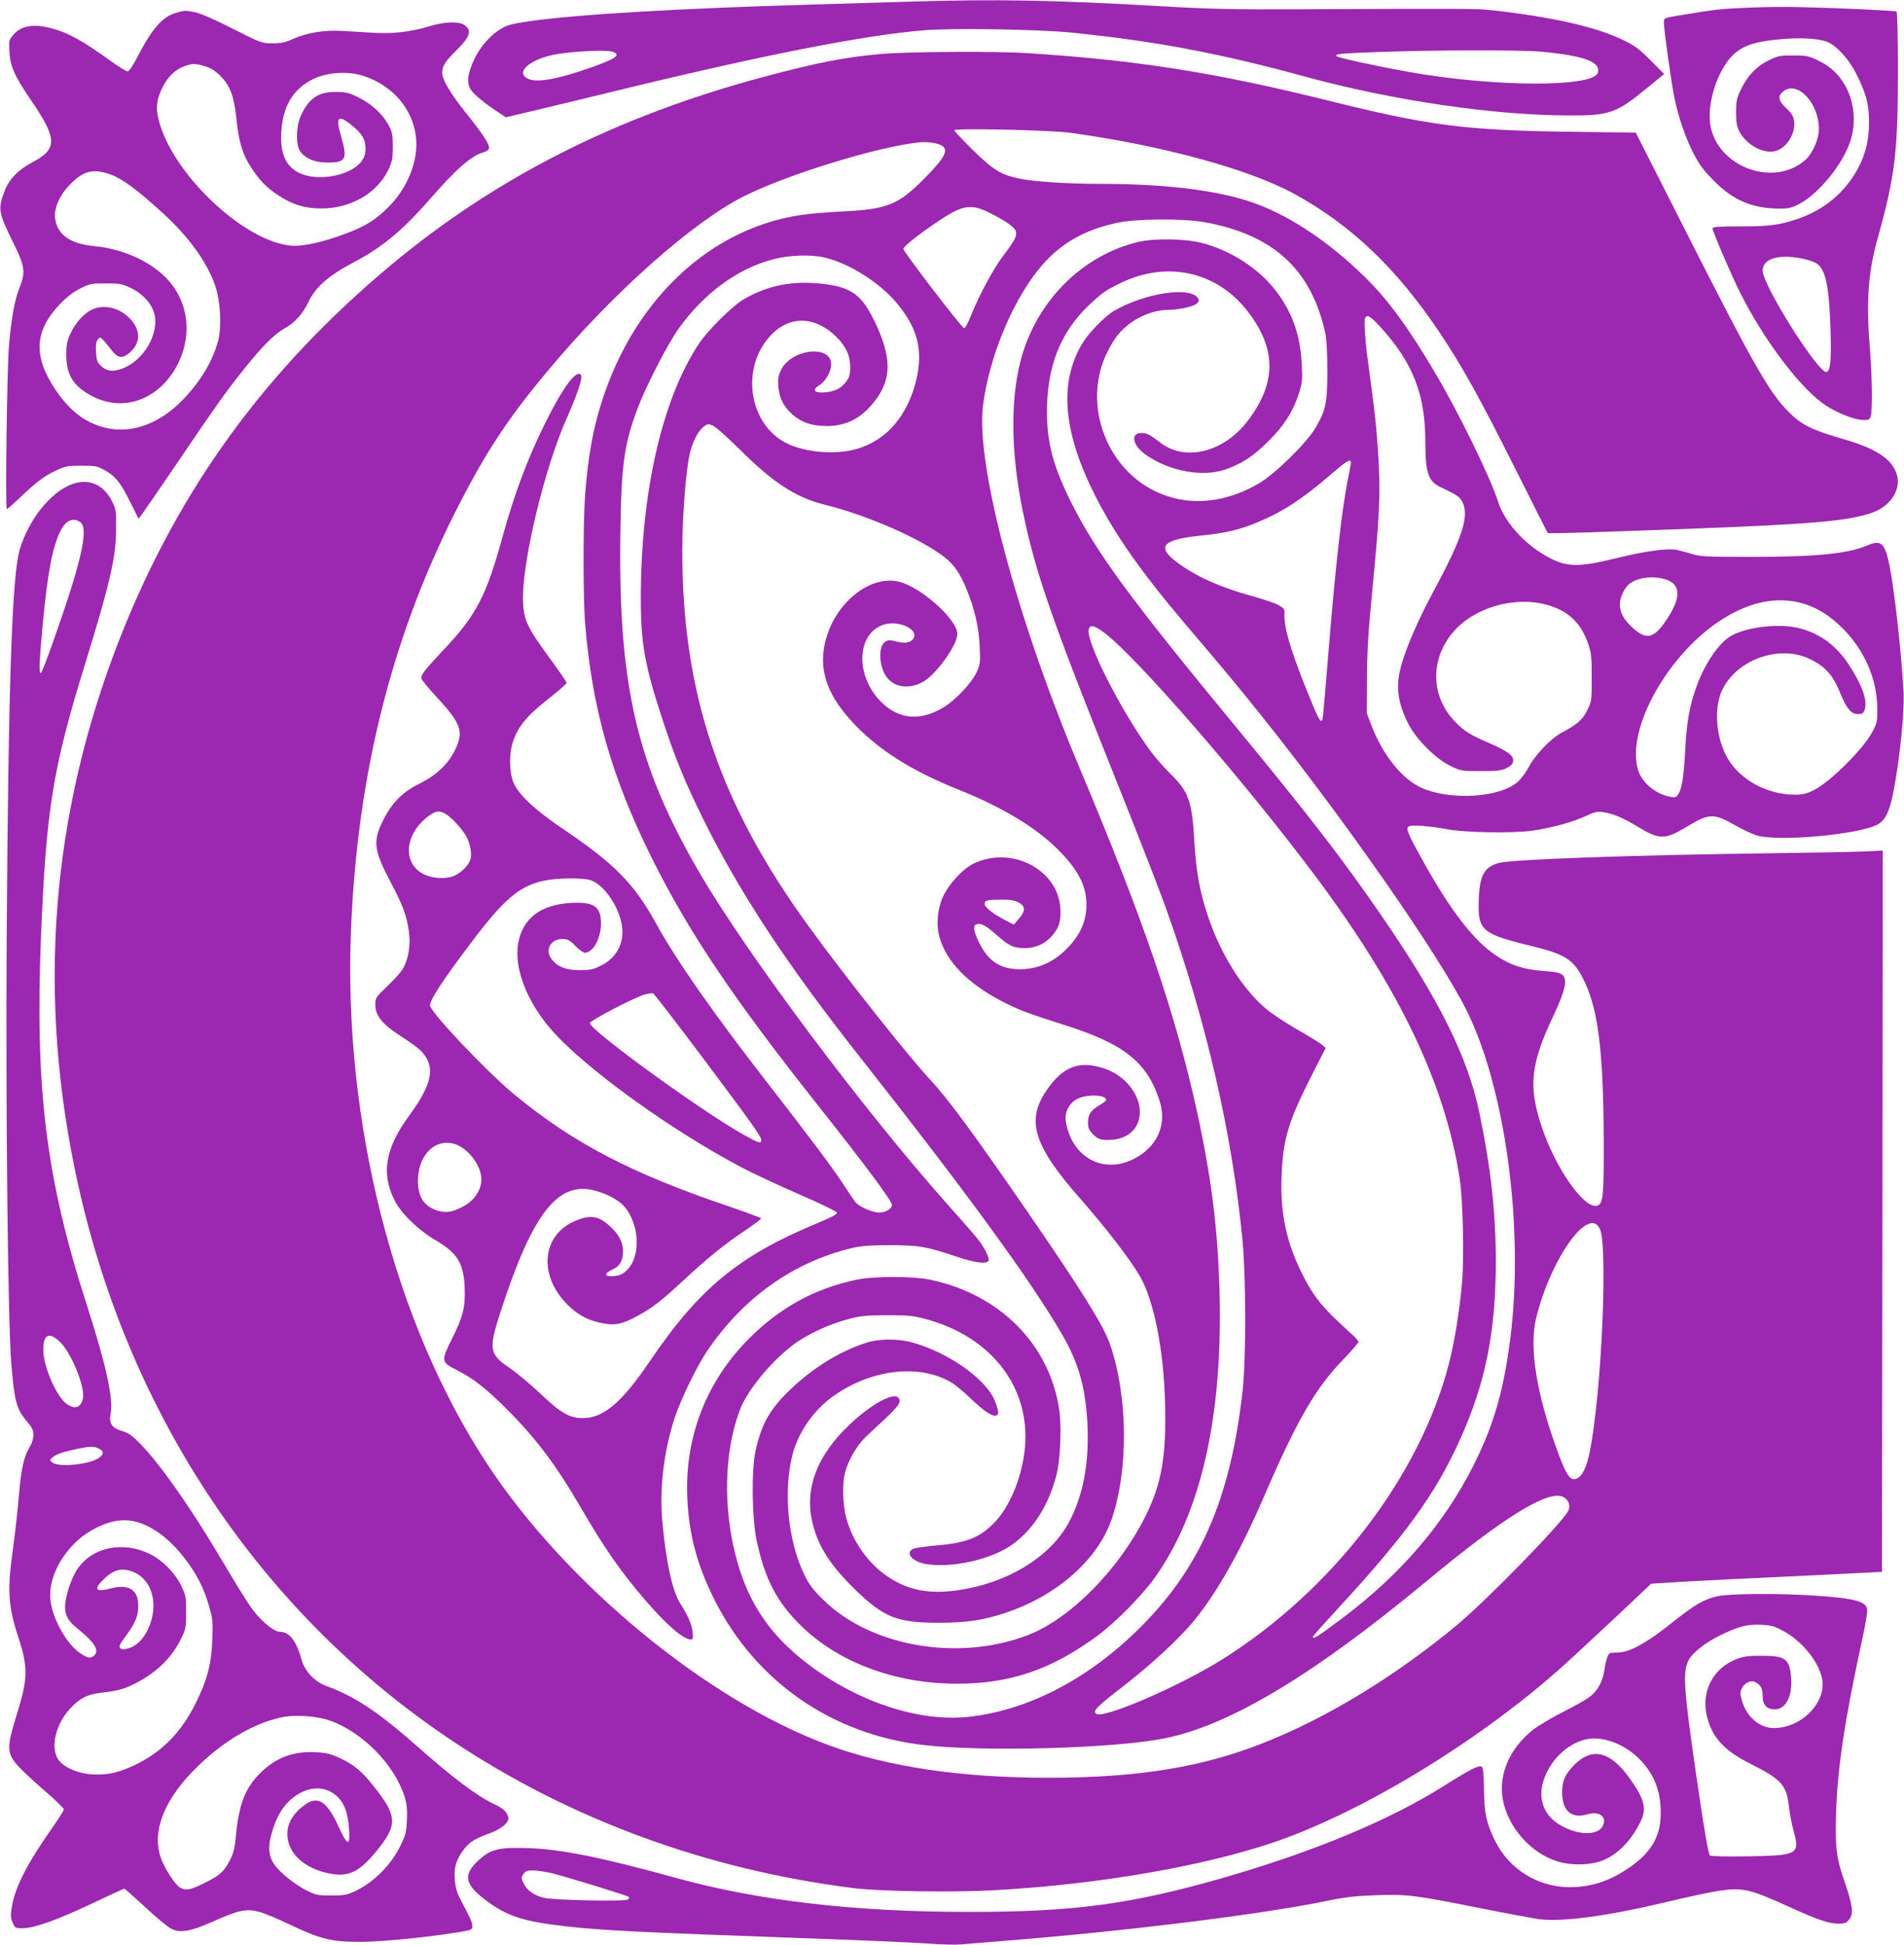
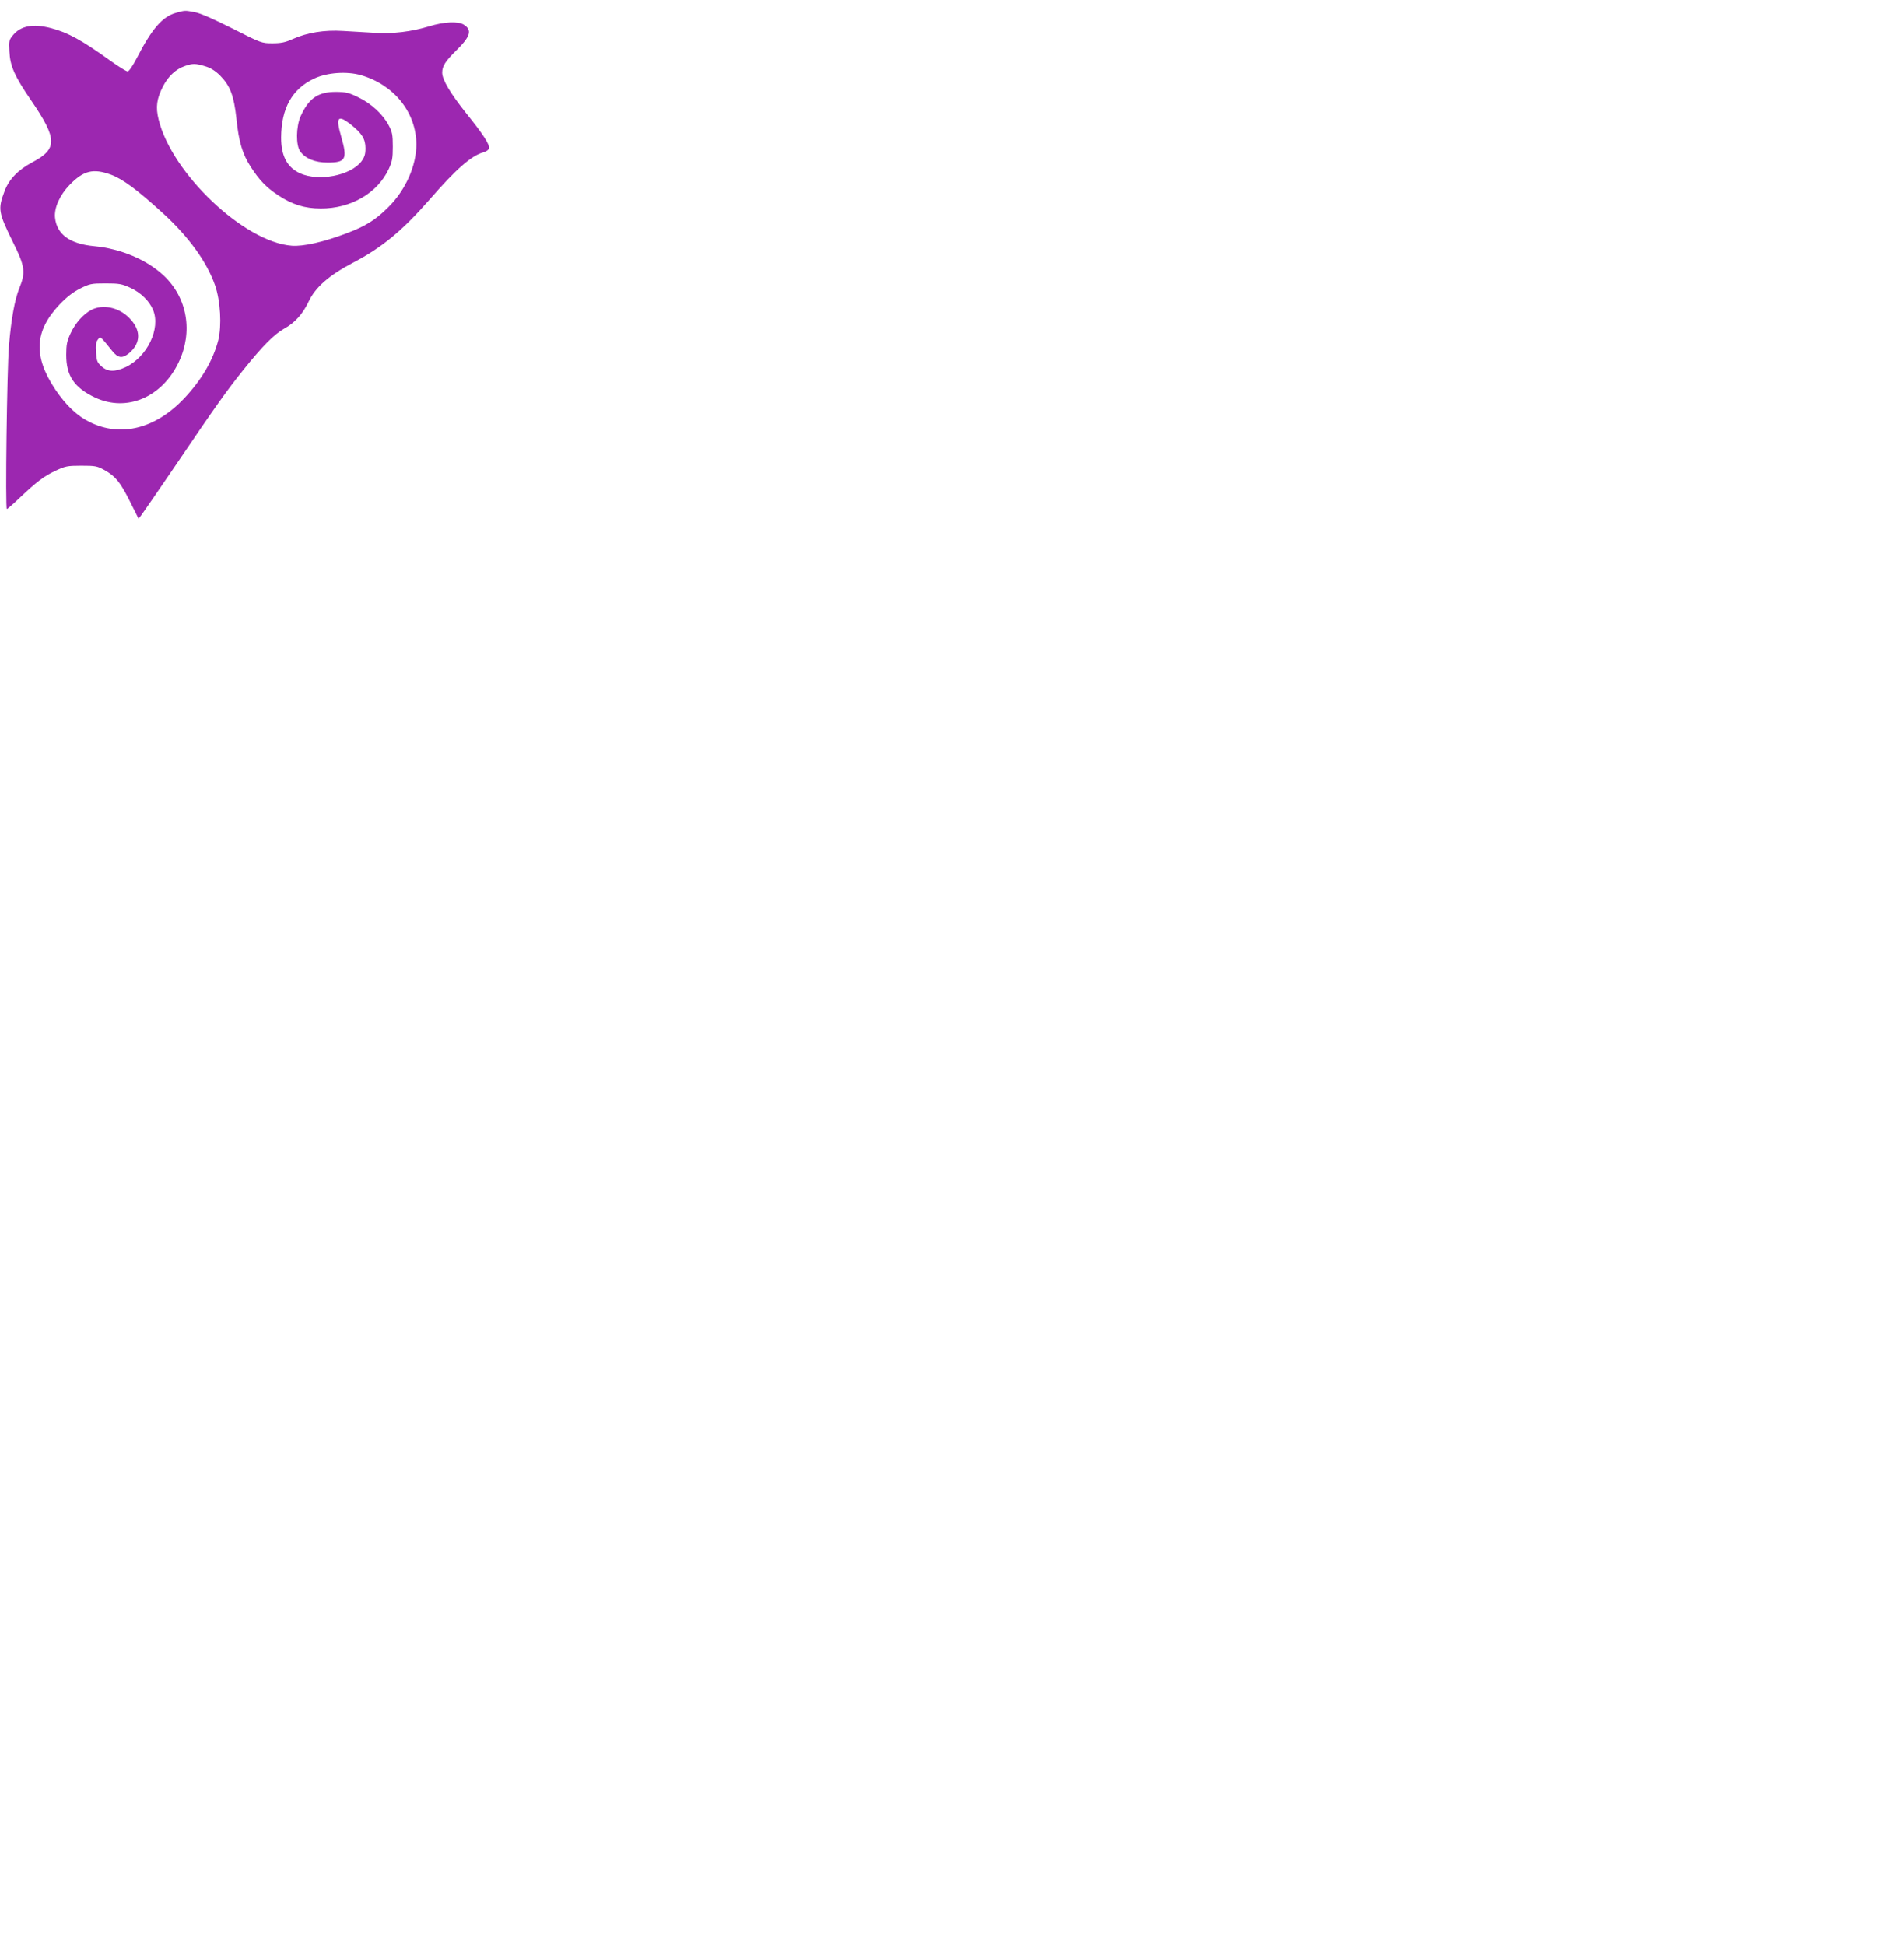
<svg xmlns="http://www.w3.org/2000/svg" version="1.0" width="1253pt" height="1280pt" viewBox="0 0 1253 1280" preserveAspectRatio="xMidYMid meet">
  <g transform="translate(0,1280) scale(0.1,-0.1)" fill="#9c27b0" stroke="none">
-     <path d="M5980 12789 c-140 -4 -426 -13 -635 -19 -871 -25 -1552 -65 -1864 -110 -104 -15 -143 -25 -180 -47 -71 -41 -140 -119 -179 -201 -43 -90 -52 -153 -27 -197 16 -31 92 -94 192 -159 l42 -28 177 42 c97 23 331 79 519 125 977 239 1660 374 2060 406 184 15 749 6 960 -15 555 -56 980 -136 1543 -290 578 -158 1245 -256 1752 -256 251 0 300 17 493 176 l119 97 -89 89 c-73 74 -103 97 -178 133 -177 87 -464 152 -860 197 -111 12 -173 12 -1255 7 -451 -2 -594 1 -910 19 -725 42 -1100 49 -1680 31z m-1956 -328 c16 -3 31 -11 33 -18 7 -19 -41 -43 -187 -94 -209 -72 -336 -94 -394 -68 -83 38 -5 118 151 155 94 23 338 38 397 25z m6116 -1 c285 -26 398 -68 375 -139 -30 -97 -686 -94 -1240 5 -213 38 -468 93 -479 104 -15 15 27 19 284 28 357 13 927 14 1060 2z" />
-     <path d="M11515 12750 c-184 -8 -218 -11 -400 -41 -173 -28 -165 -25 -165 -59 0 -48 49 -397 70 -498 27 -128 72 -259 127 -366 37 -71 66 -110 133 -177 124 -125 245 -178 418 -182 67 -1 86 3 134 26 118 58 267 229 331 381 59 139 46 302 -33 424 -43 67 -95 112 -177 150 -50 23 -70 27 -153 27 -88 0 -101 -3 -162 -33 -80 -39 -138 -101 -182 -192 -27 -57 -31 -75 -31 -150 0 -68 5 -93 22 -126 46 -87 154 -146 233 -129 75 17 138 114 127 197 -5 34 -15 51 -51 85 -54 50 -59 81 -20 112 93 73 234 -77 234 -248 0 -69 -43 -165 -93 -207 -223 -189 -609 -23 -625 268 -9 148 65 347 159 432 64 57 137 82 297 97 126 12 243 8 307 -13 66 -21 154 -116 208 -228 59 -120 77 -191 77 -303 0 -113 -21 -206 -68 -296 -86 -166 -228 -285 -412 -345 -115 -38 -179 -46 -372 -46 -140 0 -178 -3 -178 -13 0 -20 124 -308 181 -422 152 -302 376 -603 538 -725 75 -57 205 -112 270 -114 40 -1 45 2 52 24 13 45 9 270 -7 470 -23 283 -9 481 51 695 117 421 135 569 135 1115 0 209 -4 381 -9 384 -9 6 -363 23 -626 29 -93 3 -246 1 -340 -3z m351 -1653 c34 -7 74 -21 89 -31 60 -39 83 -150 92 -451 5 -188 -1 -255 -26 -263 -50 -17 -421 570 -421 667 0 80 107 111 266 78z" />
    <path d="M1160 12716 c-90 -24 -160 -104 -260 -299 -27 -51 -51 -87 -60 -87 -9 0 -59 31 -112 69 -187 135 -281 187 -393 216 -117 30 -197 16 -249 -46 -26 -31 -28 -38 -24 -108 4 -95 34 -163 143 -322 173 -253 174 -319 10 -406 -96 -51 -156 -113 -185 -191 -45 -119 -41 -139 57 -339 77 -154 83 -196 40 -300 -30 -75 -53 -200 -68 -378 -13 -157 -25 -1075 -14 -1075 4 0 42 33 84 73 113 107 160 143 237 179 64 30 77 33 169 33 92 0 104 -2 153 -29 72 -41 103 -78 168 -208 l56 -112 19 25 c10 13 108 155 216 314 275 406 344 503 454 640 126 157 202 234 269 272 71 39 122 96 161 178 44 94 134 173 290 255 195 102 328 213 509 420 169 195 275 288 351 307 20 6 35 17 37 27 5 25 -40 94 -152 233 -103 130 -156 218 -156 265 0 42 21 75 90 143 96 94 109 136 53 172 -37 24 -131 20 -231 -11 -116 -35 -237 -50 -359 -42 -57 3 -149 9 -205 12 -123 8 -237 -11 -331 -53 -49 -22 -77 -28 -134 -28 -71 0 -74 1 -265 98 -123 62 -212 101 -247 107 -64 12 -64 12 -121 -4z m189 -352 c37 -11 66 -29 98 -60 68 -69 92 -132 109 -286 15 -151 40 -233 94 -316 55 -86 103 -136 179 -186 93 -62 176 -88 282 -88 198 -1 373 101 447 259 23 50 27 71 27 148 0 78 -4 97 -27 140 -38 72 -112 141 -197 183 -65 32 -83 36 -150 37 -119 0 -179 -42 -233 -161 -30 -69 -32 -190 -2 -231 34 -47 98 -73 179 -73 122 0 133 22 90 172 -37 127 -22 146 63 79 74 -59 97 -96 97 -157 0 -40 -6 -58 -27 -87 -72 -93 -279 -133 -403 -78 -85 39 -125 114 -125 235 1 193 72 321 218 389 85 40 215 49 308 22 217 -63 363 -245 364 -455 0 -142 -71 -301 -185 -414 -84 -84 -151 -125 -276 -172 -150 -57 -284 -87 -359 -81 -312 23 -789 475 -876 829 -21 83 -13 138 29 220 35 67 83 112 143 133 51 18 70 18 133 -1z m-618 -714 c78 -29 172 -99 340 -252 171 -156 290 -321 344 -475 36 -103 45 -267 21 -363 -34 -131 -109 -259 -223 -381 -189 -200 -416 -258 -620 -158 -84 40 -158 111 -228 214 -147 220 -139 385 27 561 48 50 88 81 135 105 64 32 75 34 168 34 89 0 107 -3 163 -29 68 -31 125 -87 149 -145 52 -123 -38 -310 -180 -377 -71 -33 -118 -32 -159 5 -28 25 -32 35 -36 92 -3 48 0 69 12 84 18 22 13 27 94 -74 39 -49 67 -52 112 -15 79 67 79 154 -1 233 -68 69 -172 90 -247 52 -54 -28 -107 -88 -138 -156 -23 -50 -28 -74 -28 -141 0 -138 53 -216 191 -281 207 -96 437 1 548 231 97 202 58 426 -98 573 -113 105 -281 176 -456 193 -162 15 -248 78 -259 189 -6 64 32 148 96 214 92 95 156 110 273 67z" />
-     <path d="M5800 12445 c-245 -22 -422 -57 -775 -151 -966 -259 -1758 -659 -2455 -1241 -819 -684 -1389 -1466 -1773 -2433 -465 -1173 -559 -2376 -282 -3621 340 -1527 1212 -2822 2460 -3655 774 -517 1676 -849 2640 -970 169 -22 653 -29 915 -15 657 36 1311 144 1791 296 586 184 1387 665 1952 1169 54 48 209 192 346 320 l247 233 95 6 c52 4 240 14 419 23 179 8 478 23 665 32 l340 17 3 2373 2 2374 -127 -6 c-71 -3 -328 -8 -573 -11 -929 -12 -1744 -40 -1829 -65 -92 -26 -123 -82 -129 -230 -8 -217 11 -234 362 -320 215 -53 268 -90 336 -235 89 -189 122 -467 124 -1045 1 -355 -4 -410 -40 -424 -84 -32 -281 248 -372 530 -84 258 -68 404 79 715 81 172 96 241 61 273 -16 14 -45 20 -125 26 -130 9 -216 37 -312 102 -148 98 -302 299 -484 628 -100 180 -111 207 -90 221 17 12 145 2 249 -18 118 -23 433 -28 565 -10 129 19 264 56 355 98 54 26 72 29 110 24 65 -10 126 -35 221 -92 153 -92 182 -92 333 -2 147 88 174 88 321 4 44 -25 105 -53 135 -63 140 -43 675 5 797 72 50 28 78 85 103 212 43 223 74 530 67 664 -12 234 -60 669 -92 827 -31 150 -55 172 -145 134 -128 -55 -337 -76 -760 -76 -301 0 -341 2 -395 19 -33 10 -78 22 -100 27 -60 12 -204 -7 -387 -52 -273 -67 -343 -64 -484 18 -142 83 -264 223 -304 348 -52 164 -262 593 -419 857 -176 297 -308 477 -456 622 -234 229 -478 394 -713 483 -232 87 -584 133 -1027 133 -220 0 -447 15 -538 35 -122 26 -167 54 -303 186 -68 67 -124 127 -124 132 0 15 635 1 765 -17 606 -84 1171 -238 1471 -401 375 -205 676 -492 959 -915 147 -220 256 -415 497 -895 116 -231 212 -422 214 -424 2 -2 223 3 491 13 1188 41 1441 59 1627 116 148 46 224 177 166 289 -45 89 -149 148 -371 211 -175 51 -245 86 -325 166 -130 129 -232 308 -674 1180 l-335 661 -445 6 c-688 10 -916 40 -1595 209 -730 181 -1251 263 -1960 308 -216 14 -787 10 -965 -5z m390 -599 c59 -26 32 -81 -106 -220 -171 -173 -245 -203 -529 -217 -104 -5 -233 -16 -285 -24 -649 -97 -1175 -637 -1355 -1391 -30 -128 -52 -281 -65 -459 -13 -184 -13 -680 1 -842 45 -556 176 -1014 440 -1543 245 -491 537 -925 1104 -1640 301 -380 475 -614 475 -640 0 -25 -41 -50 -83 -50 -50 0 -140 41 -162 74 -8 11 -45 66 -81 121 -75 113 -220 306 -501 668 -345 444 -594 800 -723 1035 -146 266 -274 396 -610 623 -195 131 -308 239 -335 319 -24 71 -24 178 -1 253 33 103 89 172 228 282 70 55 127 105 127 110 1 6 -49 78 -109 160 -149 203 -173 253 -178 375 -10 252 143 890 294 1222 58 129 99 251 89 268 -28 45 -115 -70 -233 -306 -117 -234 -207 -473 -286 -761 -105 -382 -172 -512 -378 -730 -139 -148 -161 -177 -154 -201 4 -11 52 -68 107 -128 155 -168 172 -221 113 -341 -45 -92 -122 -165 -229 -218 -110 -54 -180 -121 -237 -231 -77 -146 -71 -205 43 -420 80 -153 103 -213 119 -318 13 -86 1 -173 -32 -240 -10 -23 -57 -77 -104 -121 -81 -78 -84 -82 -84 -126 0 -73 43 -127 164 -206 122 -79 152 -106 178 -157 44 -86 9 -193 -117 -365 -159 -217 -188 -379 -100 -558 43 -87 153 -195 271 -265 146 -86 185 -151 192 -313 5 -127 -11 -192 -84 -337 -72 -144 -71 -152 25 -201 115 -58 195 -121 332 -257 200 -200 326 -368 499 -665 146 -251 257 -411 411 -590 142 -166 256 -265 305 -265 14 0 16 8 12 48 -5 51 -29 107 -82 190 -51 80 -94 277 -117 537 -20 218 9 463 81 684 39 118 141 330 208 431 236 355 572 595 962 687 56 13 117 18 245 18 191 0 244 -9 442 -76 122 -41 199 -50 209 -25 7 18 -29 89 -75 146 -20 25 -110 128 -201 230 -547 615 -1307 1631 -1620 2165 -423 723 -544 1246 -527 2275 7 432 26 561 114 795 56 148 198 423 270 524 169 234 388 394 623 455 104 27 243 32 333 12 158 -35 363 -163 476 -298 140 -166 177 -312 131 -508 -57 -236 -195 -397 -390 -454 -136 -40 -329 -26 -455 33 -261 122 -317 509 -105 722 123 124 287 117 424 -18 63 -62 91 -124 91 -199 0 -52 -5 -67 -29 -99 -34 -44 -79 -65 -149 -68 -63 -2 -73 18 -25 48 41 25 78 90 78 136 0 133 -262 104 -331 -37 -17 -37 -21 -57 -17 -108 7 -77 34 -132 93 -184 62 -54 129 -76 230 -76 127 2 223 51 309 161 116 146 116 292 1 529 -83 171 -149 221 -325 244 -207 26 -373 -5 -538 -101 -75 -45 -237 -206 -296 -296 -240 -367 -378 -973 -379 -1668 0 -303 25 -443 149 -820 78 -235 140 -387 254 -620 248 -503 556 -971 1069 -1620 666 -845 1097 -1436 1299 -1785 113 -194 159 -362 169 -610 9 -248 -29 -449 -119 -622 -125 -241 -429 -421 -775 -459 -169 -18 -297 11 -423 96 -132 90 -235 239 -274 397 -20 81 -23 214 -6 283 21 82 78 182 139 240 31 29 93 87 139 130 57 55 82 85 82 102 0 80 -157 8 -324 -148 -222 -208 -306 -431 -247 -661 39 -153 121 -277 285 -436 184 -177 273 -212 540 -212 188 0 295 16 445 66 336 112 605 349 696 614 113 327 108 813 -11 1155 -43 123 -189 357 -539 865 -358 520 -527 750 -647 878 -146 158 -547 663 -790 997 -594 815 -838 1539 -838 2482 0 214 22 502 46 623 18 86 57 164 96 193 24 18 30 19 59 6 18 -7 99 -79 179 -159 218 -217 367 -314 555 -361 284 -70 634 -224 789 -345 65 -51 102 -104 146 -210 53 -128 81 -248 87 -375 5 -110 4 -119 -20 -173 -32 -70 -139 -184 -217 -231 -154 -93 -295 -81 -412 36 -168 168 -163 440 9 505 104 40 255 -33 198 -96 -20 -22 -60 -26 -118 -9 -31 8 -43 7 -62 -5 -50 -33 -40 -176 17 -241 52 -60 140 -70 226 -26 87 44 232 243 232 319 0 86 -201 276 -353 334 -212 81 -485 -146 -526 -438 -26 -180 51 -347 245 -534 160 -153 366 -277 647 -389 277 -111 501 -245 643 -386 137 -135 194 -243 194 -370 0 -113 -47 -212 -144 -303 -78 -74 -168 -114 -267 -120 -142 -8 -230 42 -293 170 -39 76 -45 115 -21 124 29 11 62 -6 131 -67 82 -74 115 -89 189 -89 70 0 134 29 180 83 46 54 58 96 53 181 -17 256 -325 413 -574 291 -68 -34 -159 -132 -197 -214 -38 -81 -48 -190 -23 -273 46 -158 183 -299 406 -416 109 -57 167 -79 412 -157 393 -124 543 -242 627 -493 55 -163 -13 -315 -177 -394 -200 -95 -401 20 -438 252 -10 60 23 122 78 149 65 31 188 26 188 -8 0 -5 -20 -21 -45 -35 -57 -34 -75 -61 -75 -114 0 -37 6 -50 34 -78 34 -34 52 -39 126 -35 79 5 145 49 169 114 50 132 -59 304 -228 357 -162 51 -268 10 -375 -148 -135 -199 -84 -362 224 -712 170 -194 328 -399 392 -510 91 -158 155 -477 165 -825 10 -356 -22 -542 -132 -760 -175 -348 -494 -670 -770 -776 -456 -176 -1033 -77 -1346 231 -71 70 -94 100 -128 171 -106 220 -137 546 -76 784 36 142 132 283 252 374 249 187 575 230 791 104 24 -13 83 -62 131 -108 91 -86 143 -120 167 -111 19 7 18 25 -7 91 -54 146 -309 326 -550 391 -95 25 -218 24 -304 -5 -169 -55 -344 -163 -492 -304 -138 -133 -190 -224 -231 -406 -27 -120 -24 -432 5 -577 53 -261 134 -418 298 -577 244 -238 617 -377 1015 -378 356 -2 632 93 937 319 119 89 293 266 375 382 301 425 444 1052 424 1860 -10 424 -53 768 -151 1215 -142 644 -352 1257 -770 2250 -413 980 -685 2000 -636 2386 39 307 183 664 358 886 133 169 294 267 523 316 128 28 437 30 580 4 453 -83 701 -313 792 -732 8 -37 13 -131 13 -245 0 -213 -10 -259 -77 -375 -59 -100 -266 -304 -374 -367 -216 -126 -443 -150 -644 -68 -353 143 -522 583 -356 926 47 97 87 147 157 199 68 50 166 85 237 85 72 0 170 20 195 40 18 15 20 22 11 37 -48 80 -348 35 -551 -82 -63 -37 -169 -146 -212 -218 -155 -261 -124 -589 93 -1013 130 -252 301 -495 580 -824 281 -330 340 -402 507 -610 542 -677 1158 -1560 1345 -1929 260 -513 386 -1442 293 -2171 -44 -346 -110 -573 -245 -840 -191 -378 -476 -710 -851 -993 -169 -127 -203 -149 -203 -129 0 4 75 88 166 187 442 479 640 752 799 1104 171 375 239 715 239 1186 -1 320 -33 611 -109 975 -77 366 -264 742 -648 1300 -255 371 -481 663 -957 1240 -688 834 -915 1143 -1079 1470 -120 241 -161 393 -161 600 0 296 87 519 271 696 88 84 113 102 205 147 310 155 643 82 847 -185 188 -246 188 -467 -1 -717 -159 -209 -415 -272 -579 -142 -64 50 -86 61 -122 61 -73 0 -58 -80 25 -140 157 -113 384 -154 536 -97 107 39 176 85 274 182 103 102 160 190 200 310 24 74 26 89 21 195 -9 192 -61 342 -170 485 -112 148 -303 270 -492 317 -114 28 -314 30 -417 5 -355 -87 -644 -366 -758 -733 -82 -267 -82 -639 1 -1039 83 -405 190 -711 616 -1775 140 -349 287 -727 327 -840 266 -745 435 -1482 503 -2185 23 -251 24 -781 0 -992 -81 -720 -286 -1181 -703 -1583 -335 -324 -726 -521 -1108 -560 -319 -32 -714 97 -1038 340 -281 211 -430 446 -504 795 -65 311 -49 638 46 888 52 137 229 345 379 447 91 61 217 117 329 147 84 23 118 26 257 27 137 0 173 -3 249 -23 451 -118 712 -469 657 -884 -24 -177 -96 -348 -190 -450 -97 -105 -189 -142 -386 -158 -71 -6 -141 -16 -155 -22 -60 -29 -1 -90 97 -103 145 -18 333 16 479 86 170 82 304 264 365 497 27 100 36 318 20 433 -63 429 -386 757 -841 856 -117 26 -381 26 -497 1 -271 -58 -497 -181 -699 -382 -285 -283 -429 -652 -411 -1055 11 -241 64 -438 177 -665 269 -539 774 -891 1380 -960 399 -46 1262 -22 1588 45 426 86 979 419 1718 1032 512 425 802 604 901 556 36 -17 51 -59 33 -92 -45 -86 -544 -596 -740 -758 -409 -337 -853 -607 -1271 -771 -402 -159 -826 -227 -1409 -227 -574 0 -1054 71 -1440 212 -797 290 -1734 1061 -2254 1853 -613 932 -949 2253 -896 3522 42 1009 263 1897 676 2723 200 398 346 623 615 945 429 515 956 983 1296 1154 287 144 884 327 1153 354 47 5 109 -3 140 -17z m331 -451 c104 -53 158 -92 165 -119 7 -30 -9 -60 -85 -161 -65 -85 -158 -259 -211 -392 -18 -46 -38 -83 -45 -83 -14 0 -400 503 -400 522 0 26 268 219 354 255 75 32 127 27 222 -22z m2556 -739 c221 -241 303 -449 303 -765 0 -198 19 -258 96 -295 113 -54 128 -64 146 -96 50 -94 5 -233 -193 -601 -93 -172 -170 -349 -204 -466 -42 -143 -31 -247 41 -393 51 -103 181 -233 279 -281 69 -33 73 -34 200 -34 110 0 136 3 170 20 29 15 41 27 43 47 4 35 -35 64 -157 117 -130 56 -168 81 -229 145 -212 224 -135 570 160 715 134 67 293 87 426 56 153 -36 244 -117 294 -263 20 -59 23 -86 23 -222 0 -150 -1 -157 -29 -213 -30 -63 -67 -95 -169 -149 -71 -38 -174 -145 -217 -227 -18 -34 -50 -76 -70 -95 -116 -105 -437 -126 -631 -43 -130 57 -256 213 -333 411 l-31 81 1 230 c1 183 8 306 37 600 46 478 52 605 38 855 -11 188 -23 300 -65 605 -20 141 -31 289 -23 309 11 29 34 17 94 -48z m-187 -900 c0 -8 -7 -48 -15 -88 -43 -200 -86 -587 -135 -1188 -17 -212 -33 -396 -36 -409 -9 -42 -27 -8 -112 204 -106 268 -143 399 -139 490 2 25 -4 33 -40 53 -23 13 -98 38 -166 57 -206 56 -361 124 -483 211 -160 113 -124 162 138 189 163 16 259 39 379 90 165 69 294 154 479 314 103 89 130 105 130 77z m2064 -767 c116 -32 113 -133 -10 -301 -69 -93 -121 -96 -208 -12 -53 50 -76 96 -76 149 0 39 27 100 57 127 49 45 152 61 237 37z m885 -154 c107 -26 196 -79 291 -174 141 -143 222 -330 224 -521 1 -91 -1 -98 -34 -160 -61 -113 -277 -327 -383 -380 -49 -24 -73 -30 -126 -30 -195 0 -383 111 -458 270 -64 133 -71 315 -18 422 99 201 380 298 579 199 99 -49 148 -104 195 -219 42 -104 73 -142 117 -142 28 0 36 5 45 28 22 57 -17 167 -109 305 -80 120 -187 198 -319 232 -126 33 -331 12 -442 -45 -87 -44 -188 -193 -244 -360 -41 -120 -58 -223 -67 -401 -10 -174 -21 -249 -46 -287 -13 -19 -20 -22 -52 -16 -97 18 -186 92 -212 176 -83 273 207 783 571 1003 170 103 333 136 488 100z m-4572 -199 c217 -164 926 -982 1394 -1608 549 -736 848 -1361 944 -1978 23 -141 31 -531 16 -698 -18 -193 -49 -383 -86 -527 -191 -741 -766 -1491 -1493 -1947 -284 -178 -784 -393 -828 -357 -24 19 0 44 184 186 190 148 367 313 465 433 151 187 302 456 455 810 216 501 339 714 520 901 56 58 102 111 102 117 0 7 -21 31 -47 54 -193 174 -249 243 -328 403 -101 204 -141 398 -131 635 9 242 44 358 194 654 l96 189 -25 22 c-15 12 -87 57 -163 100 -75 43 -165 103 -200 132 -157 130 -303 362 -386 612 -55 164 -78 291 -90 491 -15 268 -37 330 -160 450 -42 41 -101 109 -131 150 -193 264 -424 719 -404 797 8 34 35 29 102 -21z m-4339 -1190 c40 -21 117 -105 142 -153 25 -48 36 -110 26 -147 -10 -40 -63 -93 -112 -112 -58 -22 -147 -15 -204 17 -135 76 -113 267 43 380 45 33 66 35 105 15z m956 -438 c83 -25 180 -158 206 -283 25 -120 -26 -226 -135 -280 -52 -26 -71 -30 -140 -30 -89 0 -146 22 -184 71 -47 60 -9 134 69 134 36 0 48 -6 86 -45 24 -25 52 -45 62 -45 55 0 106 92 107 191 0 113 -44 144 -194 137 -203 -11 -321 -101 -351 -266 -28 -160 54 -378 214 -564 214 -249 785 -663 1260 -913 70 -37 239 -116 375 -175 136 -59 247 -113 249 -121 2 -10 -36 -30 -115 -63 -530 -219 -788 -431 -1114 -911 -187 -276 -307 -378 -444 -378 -87 0 -145 33 -281 163 -63 59 -152 134 -199 166 -138 93 -142 123 -55 389 205 627 370 840 608 781 98 -24 181 -73 219 -130 85 -126 84 -312 -2 -396 -27 -26 -44 -34 -84 -38 -65 -6 -70 16 -10 43 48 22 69 58 69 120 0 59 -26 110 -84 163 -73 68 -125 78 -216 43 -233 -88 -264 -358 -66 -557 70 -70 143 -108 238 -124 80 -14 123 -5 226 51 91 49 157 99 297 230 155 144 267 236 400 325 63 43 115 81 115 85 0 3 -96 39 -212 79 -646 218 -1031 420 -1418 741 -181 150 -550 540 -550 582 0 38 81 162 266 407 221 294 321 379 485 414 81 18 249 20 303 4z m2816 -146 c49 -24 51 -56 6 -107 l-34 -40 -55 28 c-79 41 -137 86 -137 107 0 25 12 28 105 29 57 1 90 -4 115 -17z m-2081 -1016 c332 -443 391 -526 391 -550 0 -25 -18 -19 -122 39 -287 163 -1014 692 -1006 732 3 17 290 167 358 187 25 7 51 11 58 8 7 -2 151 -190 321 -416z m-1611 -581 c75 -32 145 -121 158 -203 12 -79 -38 -163 -125 -206 -64 -33 -102 -39 -153 -26 -94 26 -137 88 -138 197 0 178 124 293 258 238z m7498 -523 c6 -4 17 -18 23 -31 41 -77 26 -733 -29 -1209 -32 -279 -62 -394 -115 -428 -45 -29 -71 3 -129 158 -144 388 -194 695 -147 893 84 346 300 682 397 617z" />
-     <path d="M467 9611 c-139 -56 -276 -230 -336 -423 -52 -170 -76 -884 -87 -2573 -7 -1105 8 -2507 30 -2785 20 -245 34 -302 96 -376 41 -48 50 -65 50 -97 0 -22 -9 -54 -20 -72 -43 -69 -60 -146 -76 -330 -8 -99 -26 -257 -39 -352 -38 -265 -32 -371 36 -580 65 -199 63 -271 -11 -508 -68 -220 -67 -255 15 -344 30 -32 109 -105 175 -162 66 -57 120 -109 120 -117 0 -8 -40 -71 -89 -140 -156 -224 -231 -372 -253 -501 -9 -55 -8 -72 5 -104 16 -36 17 -37 68 -37 75 0 228 55 460 165 110 52 203 95 207 95 4 0 65 -55 137 -121 71 -67 148 -130 169 -141 62 -32 127 -21 278 46 167 75 219 86 302 64 35 -9 122 -45 192 -79 214 -102 281 -119 477 -119 156 0 544 41 710 76 36 7 35 33 -4 109 -17 33 -43 82 -56 109 -30 57 -40 152 -24 212 15 57 64 127 110 157 21 14 69 36 106 49 84 28 140 76 130 110 -11 36 -33 56 -94 85 -110 52 -266 169 -486 363 -274 243 -429 346 -620 415 -74 27 -140 98 -160 171 -33 122 -80 184 -140 184 -30 0 -82 35 -139 95 -51 54 -89 113 -272 420 -189 317 -381 589 -509 721 -56 57 -80 74 -119 85 -69 20 -91 52 -78 114 20 94 -30 324 -153 705 -272 839 -346 1431 -305 2440 34 832 77 1101 289 1787 165 535 204 703 205 889 1 126 0 132 -29 189 -56 110 -158 150 -268 106z m61 -247 c58 -40 9 -258 -178 -786 -40 -115 -77 -208 -81 -208 -13 0 -11 69 11 307 32 350 66 527 120 633 34 66 82 86 128 54z m-135 -5394 c74 -68 168 -297 153 -373 -12 -59 -51 -74 -103 -40 -69 46 -157 245 -158 359 0 102 36 121 108 54z m256 -703 c33 -16 36 -32 11 -55 -52 -48 -268 -73 -316 -37 -19 15 -19 15 4 35 25 21 68 35 167 56 79 16 105 16 134 1z m286 -495 c100 -39 200 -121 285 -234 77 -102 123 -193 156 -309 24 -84 26 -102 21 -223 -6 -158 -33 -261 -107 -411 -91 -186 -212 -313 -378 -399 -117 -59 -195 -79 -299 -74 -101 5 -199 48 -232 102 -50 80 -13 230 80 331 64 69 113 94 208 105 107 12 154 25 231 66 136 71 235 170 294 294 29 60 31 73 31 170 0 98 -2 110 -32 173 -40 84 -125 170 -205 209 -181 88 -379 47 -479 -99 -39 -56 -80 -181 -81 -244 0 -61 20 -98 84 -149 107 -86 141 -139 112 -171 -22 -25 -41 -24 -86 4 -103 62 -208 258 -208 388 0 82 32 175 89 256 62 88 126 144 217 189 109 55 204 63 299 26z m-50 -321 c120 -54 160 -217 91 -369 -33 -71 -78 -116 -133 -131 -29 -8 -41 -8 -51 2 -11 11 -5 25 34 77 64 87 84 134 84 202 0 107 -64 146 -185 113 -97 -26 -112 -5 -42 62 67 66 126 79 202 44z m1284 -974 c215 -75 426 -289 493 -500 15 -48 19 -83 16 -152 -3 -79 -8 -100 -39 -165 -64 -133 -177 -248 -306 -308 -50 -23 -71 -27 -153 -27 -87 0 -101 3 -160 32 -78 39 -177 118 -215 173 -39 56 -43 119 -15 212 30 100 66 162 122 213 105 94 233 100 315 14 42 -44 62 -103 70 -205 9 -118 -11 -114 -68 13 -78 172 -140 210 -230 140 -64 -48 -101 -106 -107 -166 -13 -135 101 -249 282 -282 122 -23 192 12 304 149 141 173 138 230 -21 429 -76 96 -128 139 -217 181 -62 29 -89 36 -161 40 -150 8 -264 -35 -368 -139 -98 -97 -139 -205 -159 -416 -8 -84 -16 -112 -43 -163 -37 -70 -64 -93 -164 -143 -95 -47 -123 -52 -162 -28 -36 23 -108 137 -129 207 -53 176 35 384 248 590 171 166 360 278 543 320 90 21 234 12 324 -19z" />
-     <path d="M11304 2295 c-91 -20 -147 -53 -300 -174 -162 -130 -274 -193 -349 -196 -27 -2 -53 -3 -57 -4 -15 -2 -30 -45 -39 -109 -12 -81 -46 -142 -102 -183 -23 -17 -103 -62 -177 -99 -74 -38 -162 -91 -195 -117 -150 -121 -223 -289 -196 -451 31 -184 184 -359 362 -413 98 -30 230 -24 311 13 93 43 174 128 233 247 44 86 28 149 -70 287 -133 186 -256 210 -380 73 -48 -54 -65 -96 -65 -163 0 -125 61 -178 170 -146 76 22 127 -18 98 -76 -30 -64 -155 -65 -271 -1 -142 77 -174 227 -81 383 60 102 160 175 260 190 103 15 236 -37 330 -130 99 -99 144 -212 143 -361 0 -139 -54 -242 -175 -333 -137 -104 -270 -152 -425 -152 -208 0 -398 118 -490 305 -58 119 -71 179 -73 337 -1 87 -5 141 -13 149 -16 16 -73 -12 -253 -126 -355 -224 -854 -432 -1455 -605 -605 -173 -976 -223 -1665 -223 -755 0 -1385 73 -1932 224 -496 137 -758 189 -974 196 -178 6 -237 -6 -305 -63 -124 -104 -119 -169 24 -277 143 -109 252 -144 542 -176 229 -26 481 -38 1530 -76 380 -13 758 -30 840 -36 83 -7 182 -9 220 -6 39 4 157 13 264 22 812 64 1715 176 2146 265 120 25 184 32 320 37 207 7 251 1 675 -83 179 -36 359 -69 400 -75 156 -19 453 21 849 116 129 31 279 63 334 71 154 23 202 12 453 -102 198 -90 269 -114 333 -114 42 0 53 4 71 28 29 36 23 91 -29 242 -56 160 -65 229 -58 455 9 300 56 611 172 1145 20 91 35 179 33 195 -6 57 -84 77 -363 95 -223 14 -545 12 -621 -5z m426 -226 c124 -65 234 -197 260 -312 35 -156 -132 -330 -316 -330 -94 0 -179 73 -210 179 -13 45 -13 58 -2 81 18 38 60 58 90 42 36 -19 47 -41 48 -91 0 -59 27 -88 81 -88 74 0 119 94 105 223 -11 111 -41 130 -196 130 -84 0 -116 -4 -162 -22 -156 -60 -236 -217 -194 -380 35 -139 115 -224 289 -311 198 -99 234 -138 249 -275 5 -45 19 -121 32 -167 42 -152 27 -160 -304 -165 -129 -2 -241 0 -247 5 -8 5 -32 138 -63 343 -108 731 -119 852 -81 936 24 52 109 121 211 170 122 60 175 73 265 70 69 -3 89 -8 145 -38z m-8095 -1598 c92 -23 494 -146 503 -155 3 -4 1 -11 -5 -17 -15 -15 -491 -5 -555 11 -64 16 -109 48 -131 93 -18 35 -18 39 -3 62 14 21 24 25 64 25 26 0 83 -9 127 -19z" />
  </g>
</svg>